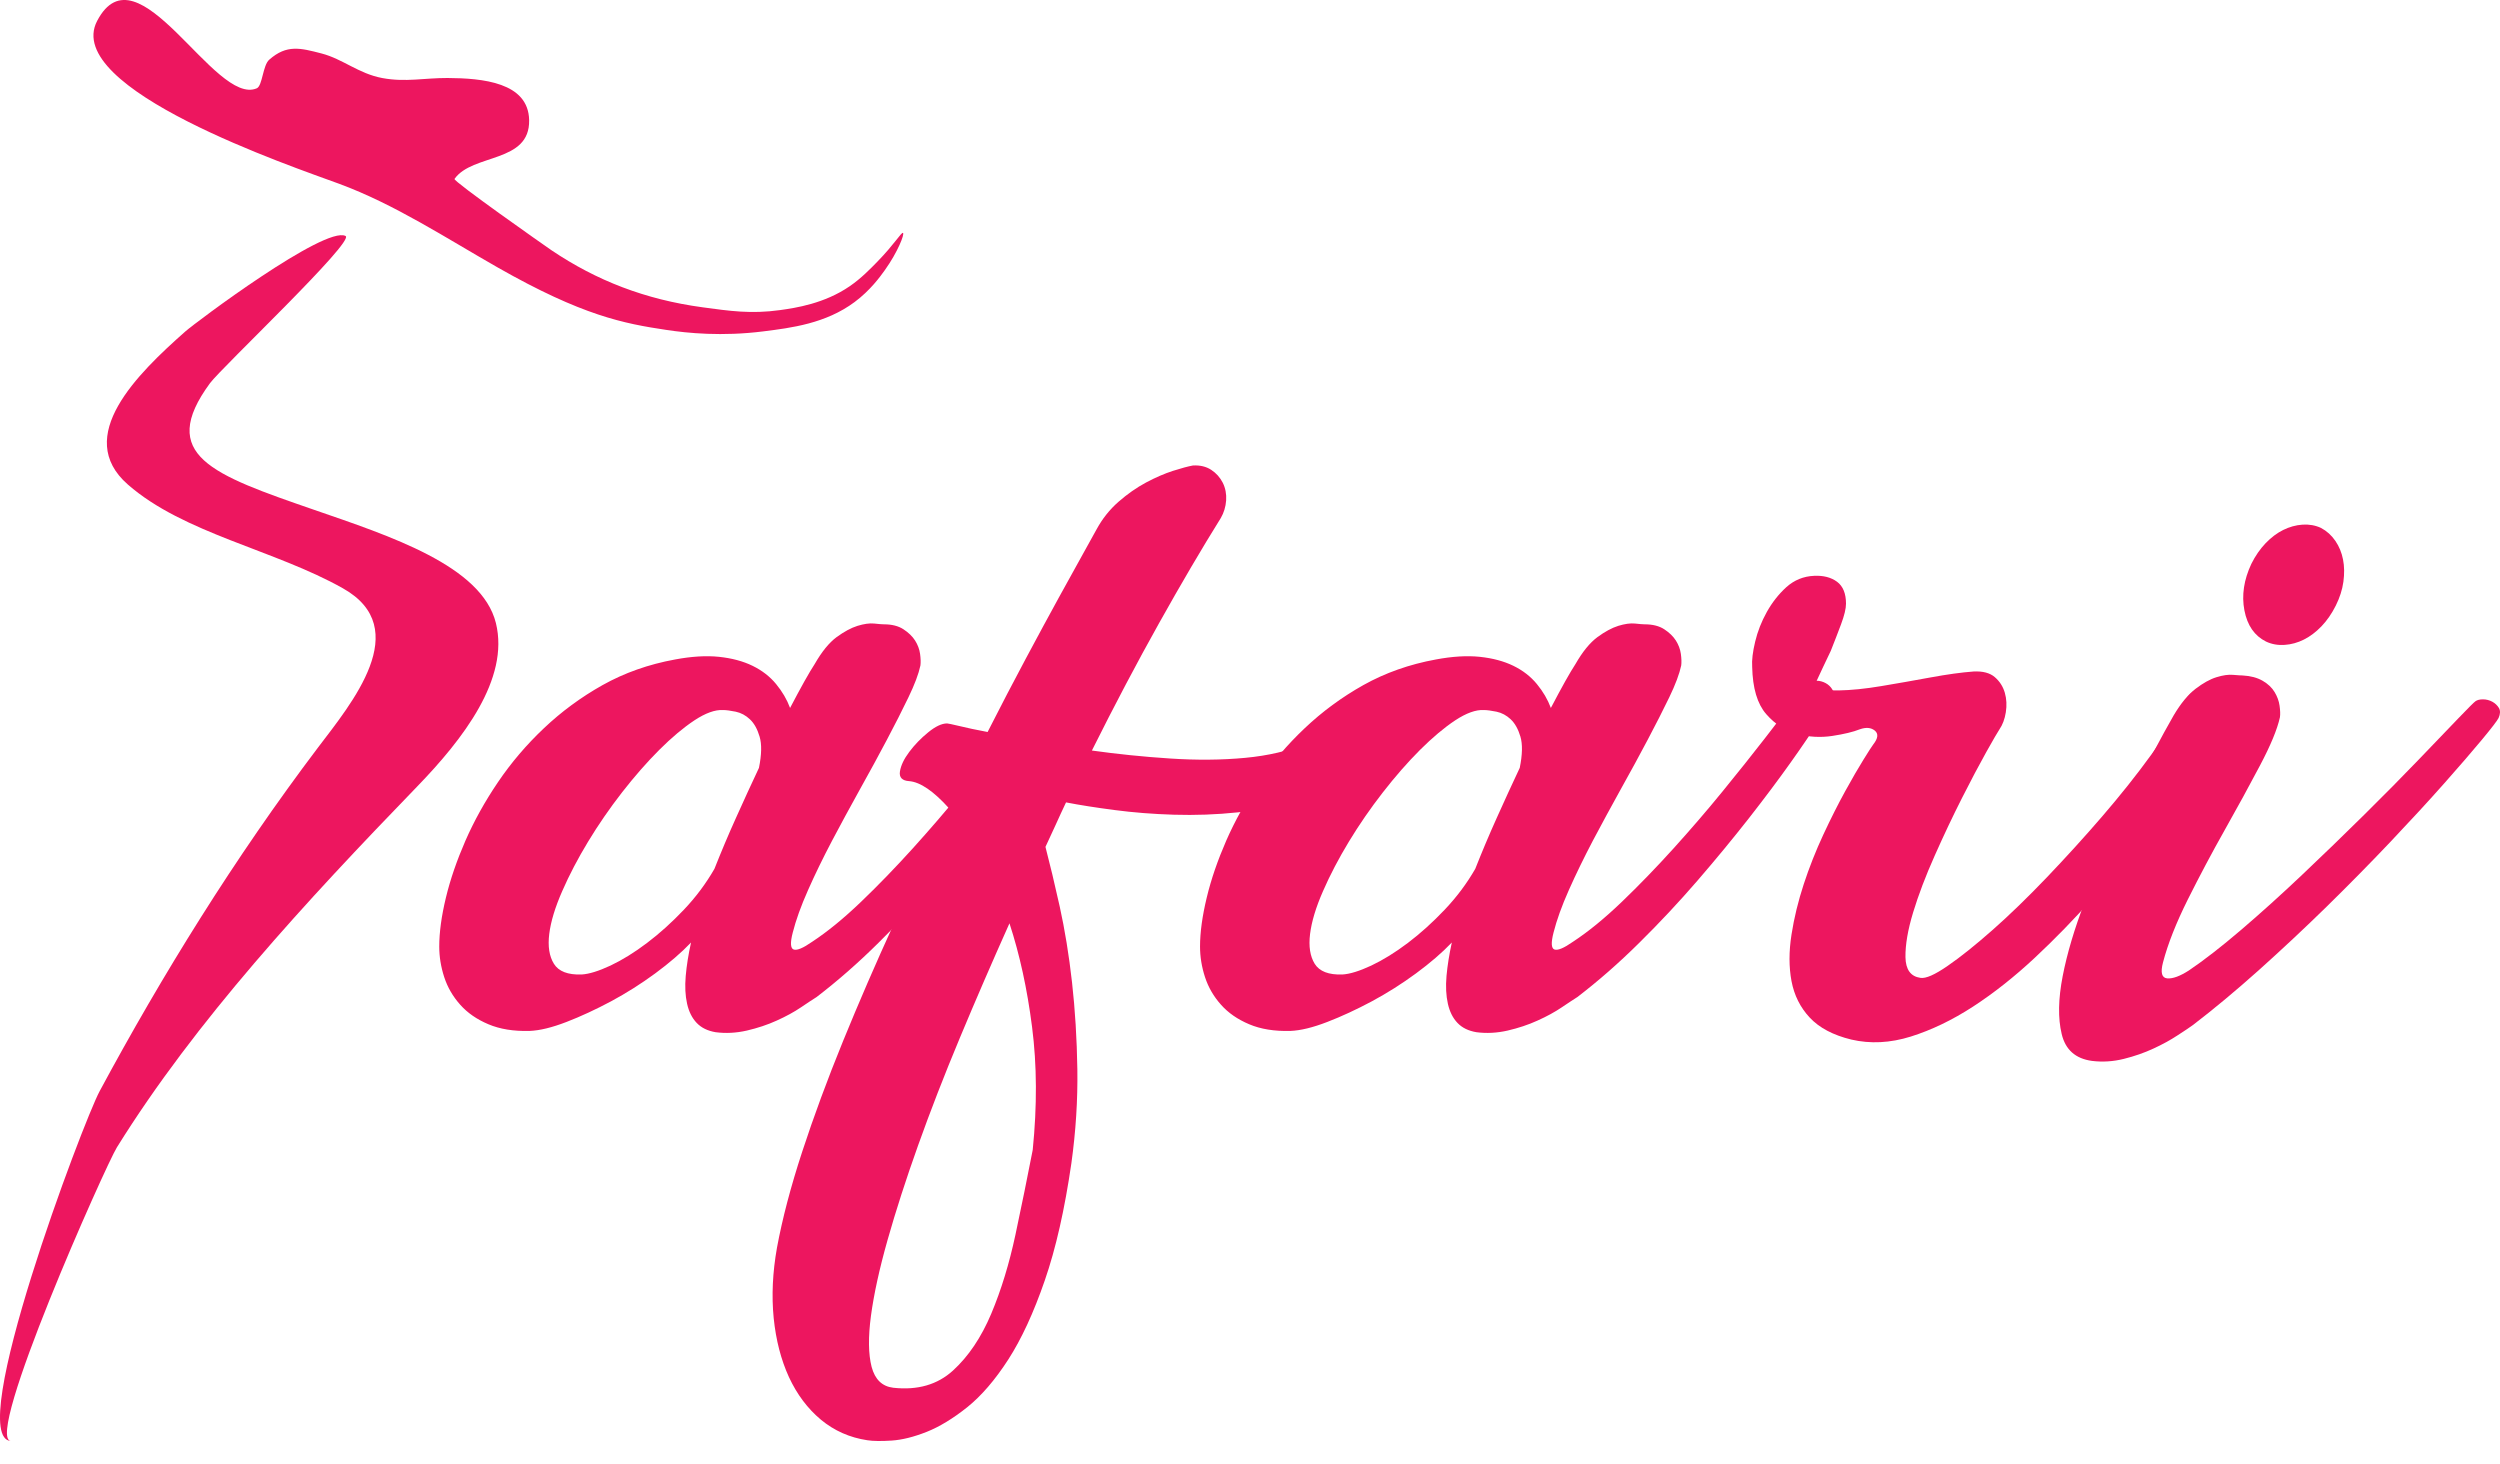
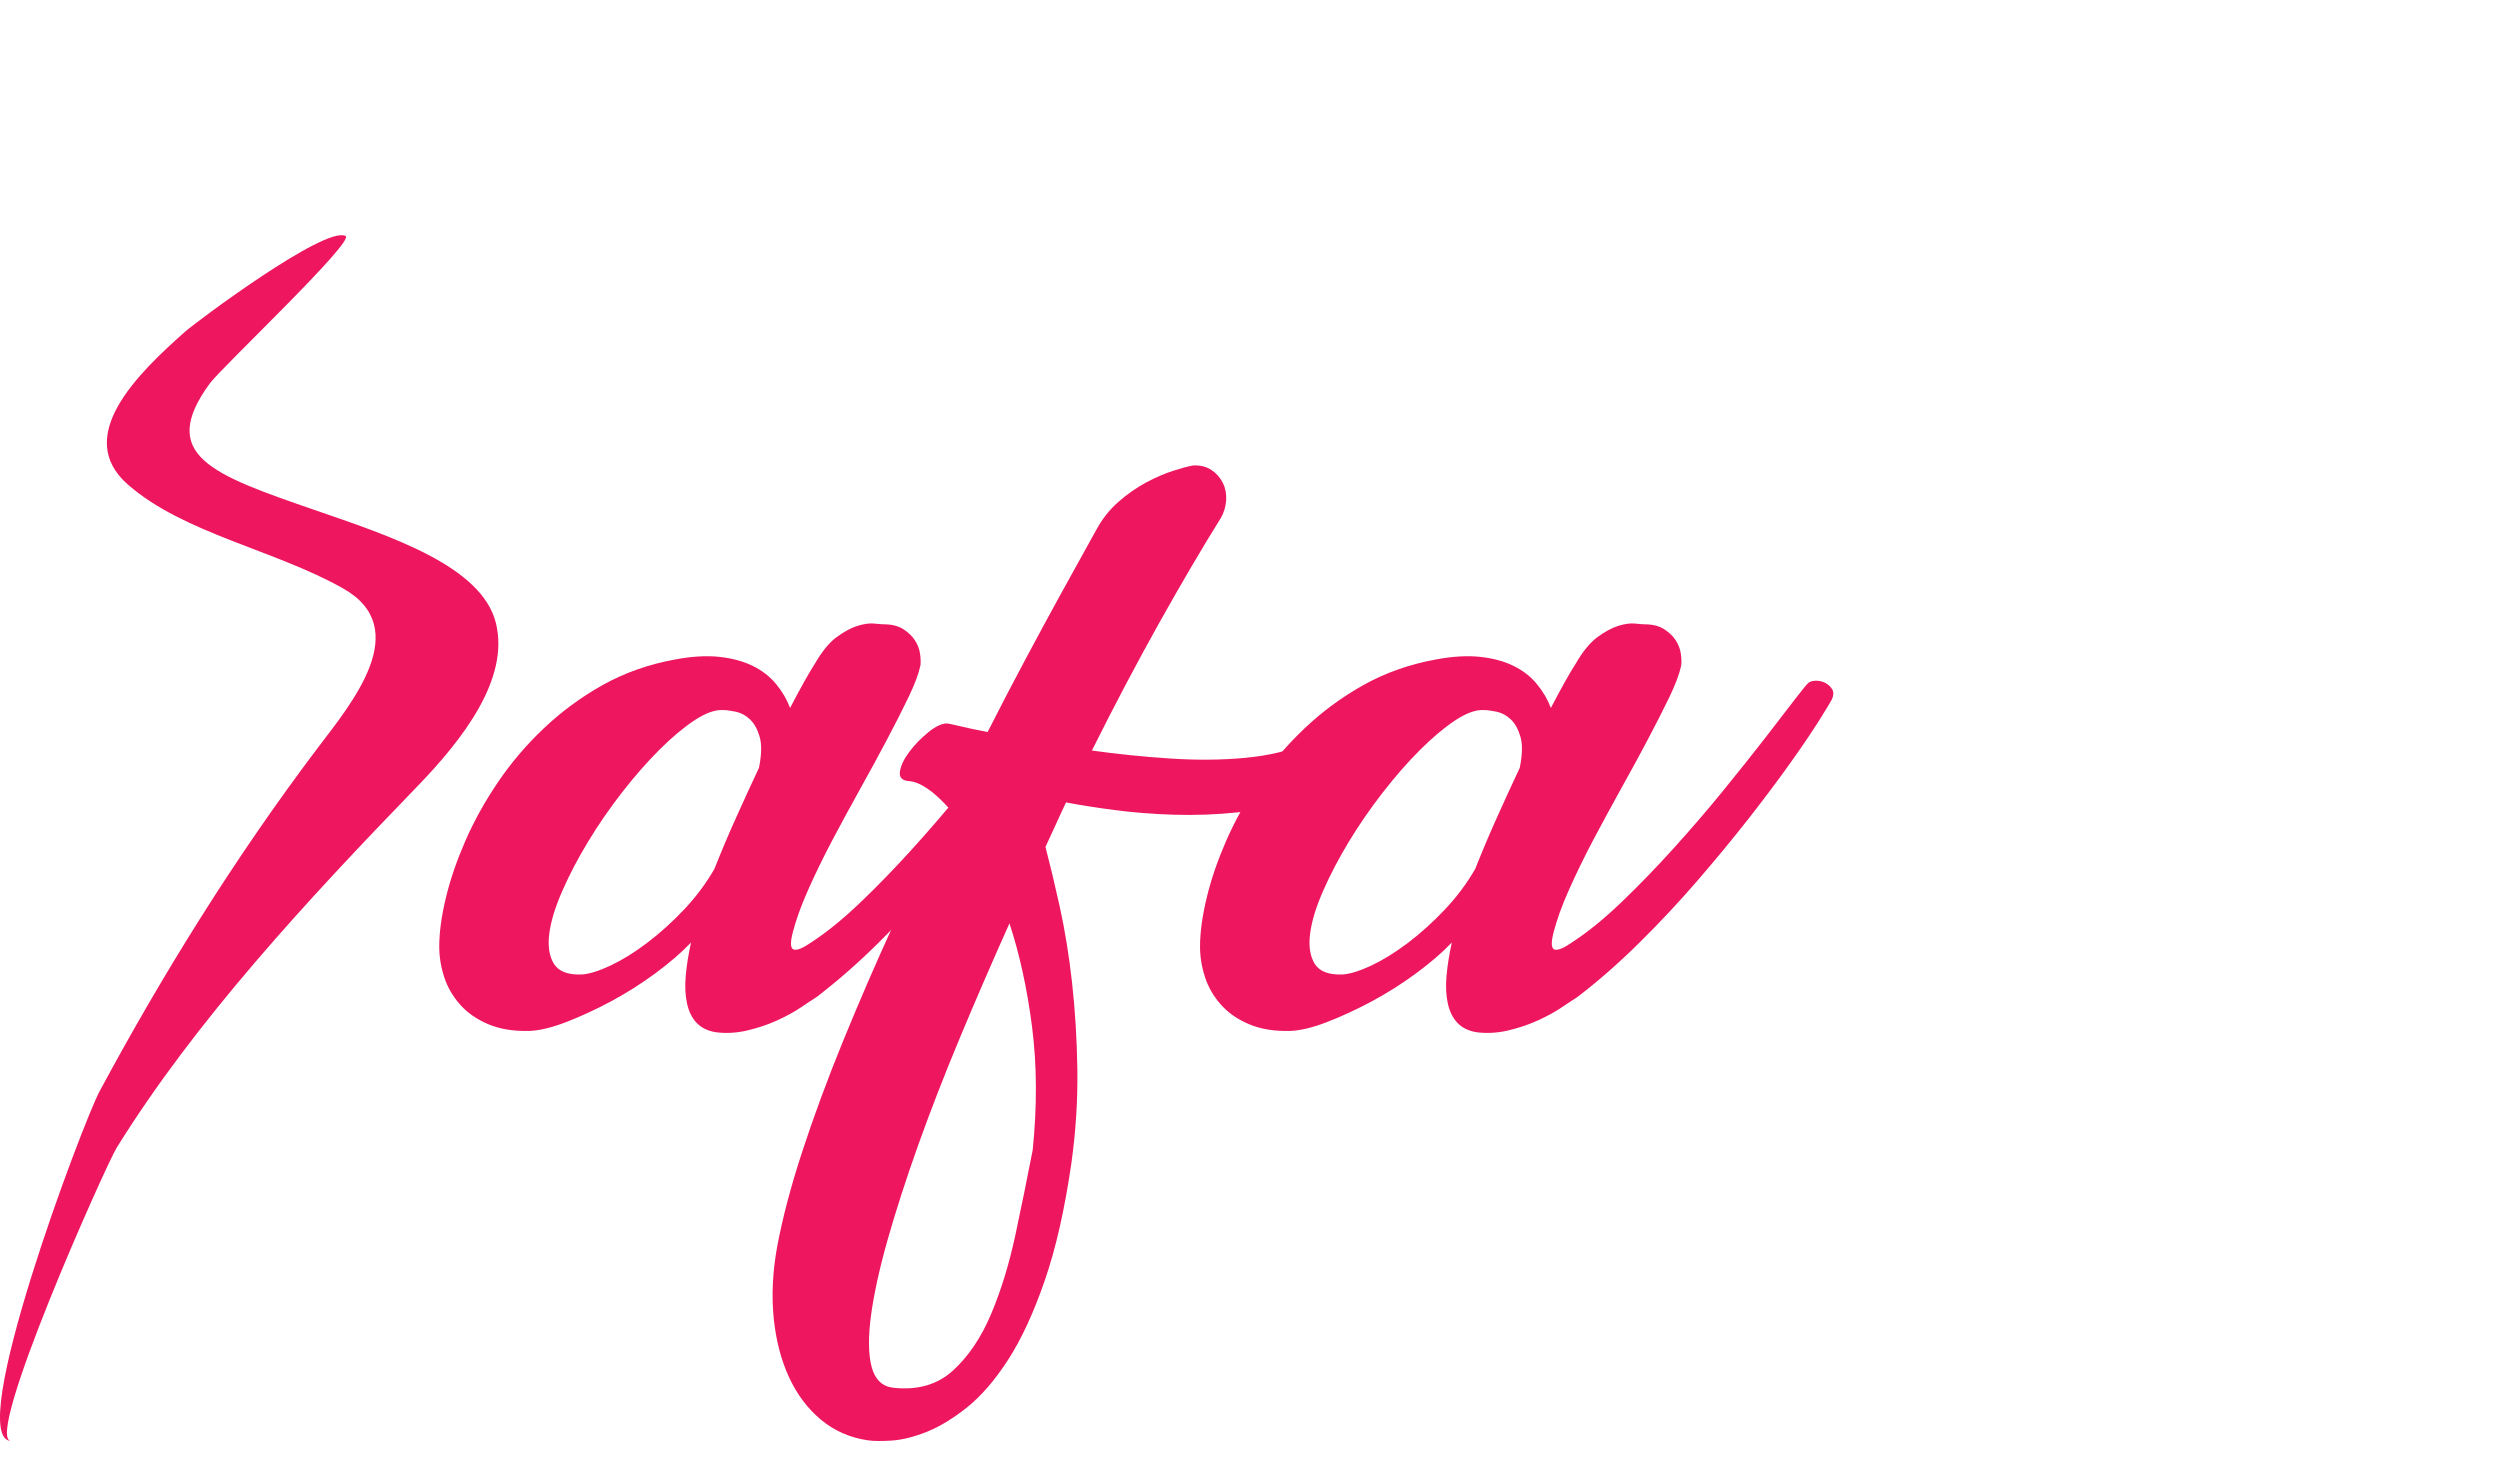
<svg xmlns="http://www.w3.org/2000/svg" width="70" height="41" viewBox="0 0 70 41" fill="none">
  <path d="M9.675 6.607C9.096 6.317 5.491 9.015 5.187 9.283C3.854 10.462 2.045 12.222 3.579 13.566C5.14 14.935 7.689 15.394 9.602 16.473C11.603 17.599 9.836 19.701 8.905 20.93C6.565 24.024 4.529 27.321 2.79 30.553C2.325 31.416 -1.017 40.281 0.309 40.349C-0.47 40.309 2.962 32.627 3.273 32.126C5.47 28.593 8.535 25.274 11.687 22.016C12.96 20.7 14.272 19.01 13.885 17.445C13.488 15.842 10.927 15.011 8.781 14.27C5.948 13.29 4.396 12.748 5.88 10.729C6.206 10.288 9.954 6.747 9.675 6.607Z" fill="#ED165F" />
-   <path d="M7.191 2.472C7.27 2.437 7.312 2.277 7.356 2.105C7.401 1.932 7.448 1.75 7.539 1.671C7.785 1.455 8.003 1.373 8.233 1.365C8.463 1.356 8.705 1.42 8.996 1.495C9.304 1.575 9.563 1.717 9.829 1.853C10.095 1.989 10.369 2.123 10.707 2.186C11.037 2.247 11.33 2.245 11.623 2.229C11.915 2.213 12.206 2.183 12.53 2.184C13.02 2.187 13.586 2.217 14.032 2.379C14.479 2.54 14.806 2.834 14.816 3.365C14.827 3.969 14.433 4.2 13.971 4.371C13.509 4.543 12.98 4.651 12.726 5.01C12.704 5.041 13.328 5.503 13.985 5.976C14.643 6.449 15.335 6.934 15.447 7.011C16.074 7.432 16.726 7.776 17.426 8.042C18.125 8.308 18.869 8.496 19.676 8.605C20.427 8.707 21.033 8.796 21.84 8.683C22.279 8.622 23.086 8.501 23.794 8.013C24.11 7.796 24.368 7.53 24.565 7.328C25.041 6.841 25.235 6.503 25.282 6.521C25.338 6.543 25.137 7.06 24.774 7.566C24.645 7.746 24.371 8.128 23.928 8.458C23.12 9.059 22.16 9.18 21.369 9.279C20.219 9.424 19.259 9.329 18.653 9.237C17.472 9.06 16.312 8.842 13.939 7.491C12.473 6.656 11.052 5.721 9.496 5.146C8.852 4.908 6.908 4.243 5.251 3.4C3.594 2.557 2.222 1.536 2.72 0.585C3.287 -0.496 4.11 0.104 4.94 0.911C5.767 1.718 6.602 2.73 7.191 2.472Z" fill="#ED165F" />
  <path d="M24.749 17.481C24.972 17.481 25.155 17.527 25.297 17.62C25.439 17.713 25.549 17.819 25.623 17.936C25.697 18.054 25.744 18.178 25.762 18.308C25.78 18.438 25.783 18.547 25.772 18.633C25.722 18.868 25.61 19.166 25.436 19.526C25.263 19.887 25.061 20.283 24.831 20.718C24.602 21.152 24.35 21.614 24.077 22.103C23.804 22.593 23.544 23.075 23.295 23.545C23.047 24.017 22.823 24.476 22.626 24.921C22.427 25.368 22.285 25.764 22.197 26.112C22.123 26.397 22.132 26.556 22.225 26.587C22.318 26.617 22.488 26.546 22.737 26.372C23.171 26.087 23.63 25.711 24.113 25.247C24.598 24.782 25.078 24.285 25.555 23.758C26.032 23.23 26.491 22.698 26.931 22.158C27.37 21.618 27.762 21.128 28.102 20.688C28.443 20.249 28.726 19.883 28.948 19.59C29.171 19.3 29.302 19.141 29.339 19.116C29.39 19.078 29.46 19.06 29.554 19.06C29.647 19.06 29.733 19.083 29.814 19.126C29.895 19.169 29.956 19.229 30 19.302C30.043 19.376 30.041 19.47 29.991 19.582C29.953 19.656 29.836 19.852 29.637 20.168C29.438 20.484 29.172 20.878 28.837 21.349C28.502 21.821 28.112 22.341 27.666 22.912C27.219 23.482 26.737 24.065 26.224 24.661C25.709 25.256 25.167 25.837 24.596 26.4C24.026 26.965 23.448 27.47 22.865 27.917C22.766 27.979 22.62 28.075 22.428 28.205C22.236 28.335 22.009 28.459 21.749 28.576C21.489 28.695 21.209 28.786 20.912 28.856C20.614 28.924 20.323 28.939 20.038 28.902C19.814 28.864 19.637 28.778 19.508 28.642C19.377 28.505 19.288 28.326 19.238 28.102C19.188 27.879 19.175 27.622 19.2 27.329C19.225 27.039 19.275 26.724 19.349 26.39C19.076 26.676 18.741 26.964 18.345 27.256C17.948 27.548 17.535 27.808 17.108 28.038C16.679 28.267 16.264 28.459 15.861 28.615C15.457 28.771 15.114 28.855 14.828 28.866C14.382 28.878 13.998 28.816 13.675 28.679C13.352 28.543 13.089 28.361 12.885 28.131C12.68 27.901 12.531 27.644 12.438 27.359C12.345 27.073 12.299 26.788 12.299 26.503C12.299 26.107 12.361 25.65 12.485 25.135C12.609 24.62 12.793 24.088 13.034 23.535C13.276 22.984 13.579 22.437 13.945 21.898C14.311 21.358 14.738 20.855 15.229 20.391C15.719 19.926 16.267 19.522 16.875 19.181C17.483 18.841 18.159 18.601 18.904 18.465C19.363 18.379 19.772 18.354 20.131 18.391C20.491 18.429 20.803 18.512 21.07 18.642C21.337 18.772 21.557 18.942 21.731 19.154C21.905 19.365 22.035 19.588 22.122 19.823C22.271 19.538 22.405 19.29 22.523 19.078C22.641 18.868 22.737 18.707 22.811 18.594C23.009 18.248 23.214 17.996 23.424 17.84C23.635 17.686 23.831 17.58 24.01 17.524C24.19 17.469 24.346 17.446 24.475 17.459C24.61 17.474 24.7 17.481 24.749 17.481ZM16.284 27.286C16.494 27.274 16.764 27.19 17.094 27.036C17.422 26.881 17.763 26.67 18.116 26.403C18.47 26.136 18.813 25.825 19.149 25.472C19.484 25.119 19.769 24.737 20.004 24.328C20.191 23.857 20.391 23.379 20.61 22.895C20.827 22.411 21.041 21.946 21.251 21.5C21.326 21.128 21.332 20.836 21.269 20.626C21.207 20.416 21.118 20.254 20.999 20.142C20.881 20.03 20.749 19.959 20.599 19.927C20.45 19.897 20.331 19.881 20.245 19.881C20.023 19.869 19.755 19.965 19.445 20.169C19.135 20.374 18.806 20.651 18.459 20.997C18.111 21.345 17.764 21.742 17.416 22.188C17.069 22.635 16.753 23.094 16.468 23.564C16.182 24.036 15.94 24.498 15.743 24.95C15.544 25.402 15.422 25.803 15.379 26.15C15.336 26.497 15.379 26.776 15.51 26.987C15.642 27.199 15.9 27.299 16.284 27.286Z" fill="#ED165F" />
  <path d="M33.401 13.034C33.598 13.022 33.77 13.062 33.913 13.155C34.055 13.248 34.163 13.37 34.238 13.518C34.312 13.667 34.344 13.832 34.332 14.011C34.319 14.191 34.269 14.355 34.183 14.504C33.65 15.359 33.072 16.343 32.452 17.452C31.831 18.562 31.205 19.749 30.573 21.015C31.28 21.114 32.009 21.189 32.759 21.238C33.509 21.288 34.211 21.281 34.862 21.22C35.513 21.159 36.081 21.025 36.565 20.821C37.049 20.616 37.383 20.308 37.569 19.899C37.681 19.664 37.82 19.509 37.988 19.435C38.155 19.361 38.307 19.351 38.445 19.407C38.581 19.463 38.684 19.566 38.752 19.714C38.82 19.863 38.818 20.037 38.742 20.235C38.518 20.78 38.197 21.224 37.775 21.565C37.354 21.906 36.879 22.173 36.352 22.365C35.825 22.557 35.26 22.685 34.659 22.746C34.057 22.809 33.462 22.83 32.872 22.812C32.282 22.794 31.728 22.75 31.206 22.681C30.686 22.613 30.233 22.542 29.849 22.467C29.748 22.678 29.654 22.885 29.561 23.09C29.467 23.294 29.371 23.502 29.273 23.713C29.396 24.185 29.53 24.743 29.673 25.387C29.815 26.033 29.931 26.74 30.017 27.508C30.103 28.277 30.153 29.09 30.166 29.945C30.178 30.801 30.123 31.676 29.999 32.568C29.812 33.858 29.565 34.953 29.254 35.852C28.944 36.751 28.603 37.49 28.232 38.066C27.86 38.642 27.475 39.088 27.078 39.406C26.682 39.721 26.303 39.951 25.943 40.094C25.582 40.236 25.258 40.317 24.966 40.336C24.675 40.355 24.448 40.352 24.287 40.327C23.79 40.253 23.356 40.059 22.985 39.751C22.613 39.44 22.316 39.044 22.091 38.56C21.869 38.075 21.726 37.524 21.663 36.904C21.602 36.283 21.632 35.627 21.756 34.932C21.905 34.127 22.14 33.23 22.463 32.244C22.786 31.258 23.167 30.225 23.607 29.147C24.048 28.067 24.522 26.973 25.03 25.863C25.538 24.753 26.053 23.677 26.575 22.635C26.14 22.151 25.767 21.898 25.459 21.872C25.261 21.86 25.173 21.77 25.198 21.602C25.224 21.436 25.31 21.252 25.459 21.054C25.608 20.855 25.784 20.673 25.989 20.506C26.193 20.339 26.37 20.256 26.519 20.256C26.544 20.256 26.658 20.281 26.863 20.329C27.067 20.38 27.33 20.435 27.653 20.496C28.024 19.765 28.382 19.08 28.723 18.441C29.064 17.803 29.371 17.235 29.644 16.738C29.917 16.243 30.146 15.827 30.333 15.492C30.519 15.156 30.643 14.934 30.704 14.822C30.866 14.524 31.07 14.267 31.318 14.05C31.566 13.833 31.823 13.653 32.09 13.51C32.357 13.368 32.608 13.26 32.843 13.184C33.078 13.109 33.264 13.059 33.401 13.034ZM28.916 32.198C29.04 30.97 29.035 29.823 28.898 28.756C28.762 27.689 28.55 26.721 28.265 25.853C27.781 26.933 27.319 27.999 26.879 29.053C26.438 30.108 26.049 31.113 25.708 32.067C25.367 33.022 25.082 33.907 24.852 34.719C24.622 35.532 24.468 36.239 24.387 36.84C24.307 37.441 24.314 37.918 24.405 38.272C24.499 38.625 24.7 38.82 25.011 38.857C25.692 38.932 26.25 38.771 26.684 38.375C27.119 37.978 27.475 37.447 27.755 36.784C28.034 36.12 28.259 35.383 28.433 34.57C28.606 33.758 28.767 32.966 28.916 32.198Z" fill="#ED165F" />
  <path d="M46.051 17.481C46.274 17.481 46.458 17.527 46.6 17.62C46.742 17.713 46.851 17.819 46.925 17.936C46.999 18.054 47.046 18.178 47.064 18.308C47.082 18.438 47.085 18.547 47.074 18.633C47.024 18.868 46.913 19.166 46.739 19.526C46.565 19.887 46.363 20.283 46.133 20.718C45.904 21.152 45.652 21.614 45.379 22.103C45.107 22.593 44.846 23.075 44.597 23.545C44.35 24.017 44.126 24.476 43.928 24.921C43.729 25.368 43.587 25.764 43.499 26.112C43.426 26.397 43.434 26.556 43.527 26.587C43.621 26.617 43.79 26.546 44.039 26.372C44.474 26.087 44.933 25.711 45.416 25.247C45.9 24.782 46.38 24.285 46.857 23.758C47.334 23.23 47.793 22.698 48.233 22.158C48.673 21.618 49.064 21.128 49.405 20.688C49.746 20.249 50.028 19.883 50.251 19.59C50.473 19.3 50.604 19.141 50.642 19.116C50.692 19.078 50.763 19.06 50.856 19.06C50.949 19.06 51.035 19.083 51.116 19.126C51.197 19.169 51.258 19.229 51.303 19.302C51.346 19.376 51.343 19.47 51.293 19.582C51.255 19.656 51.138 19.852 50.939 20.168C50.74 20.484 50.475 20.878 50.139 21.349C49.804 21.821 49.414 22.341 48.968 22.912C48.521 23.482 48.04 24.065 47.526 24.661C47.011 25.256 46.469 25.837 45.898 26.4C45.328 26.965 44.75 27.47 44.167 27.917C44.069 27.979 43.922 28.075 43.73 28.205C43.538 28.335 43.312 28.459 43.051 28.576C42.791 28.695 42.512 28.786 42.214 28.856C41.916 28.924 41.625 28.939 41.34 28.902C41.116 28.864 40.939 28.778 40.81 28.642C40.679 28.505 40.59 28.326 40.54 28.102C40.49 27.879 40.477 27.622 40.502 27.329C40.528 27.039 40.578 26.724 40.651 26.39C40.379 26.676 40.043 26.964 39.647 27.256C39.25 27.548 38.837 27.808 38.41 28.038C37.981 28.267 37.567 28.459 37.163 28.615C36.76 28.771 36.416 28.855 36.131 28.866C35.684 28.878 35.3 28.816 34.977 28.679C34.654 28.543 34.391 28.361 34.187 28.131C33.982 27.901 33.833 27.644 33.74 27.359C33.647 27.073 33.601 26.788 33.601 26.503C33.601 26.107 33.664 25.65 33.788 25.135C33.911 24.62 34.095 24.088 34.336 23.535C34.578 22.984 34.881 22.437 35.247 21.898C35.613 21.358 36.04 20.855 36.531 20.391C37.021 19.926 37.569 19.522 38.177 19.181C38.785 18.841 39.462 18.601 40.206 18.465C40.665 18.379 41.074 18.354 41.433 18.391C41.794 18.429 42.105 18.512 42.373 18.642C42.64 18.772 42.859 18.942 43.033 19.154C43.207 19.365 43.337 19.588 43.424 19.823C43.573 19.538 43.707 19.29 43.825 19.078C43.943 18.868 44.039 18.707 44.113 18.594C44.311 18.248 44.517 17.996 44.727 17.84C44.937 17.686 45.133 17.58 45.312 17.524C45.492 17.469 45.648 17.446 45.777 17.459C45.912 17.474 46.003 17.481 46.051 17.481ZM37.586 27.286C37.796 27.274 38.066 27.19 38.396 27.036C38.724 26.881 39.065 26.67 39.419 26.403C39.772 26.136 40.116 25.825 40.451 25.472C40.786 25.119 41.072 24.737 41.307 24.328C41.493 23.857 41.694 23.379 41.912 22.895C42.129 22.411 42.343 21.946 42.553 21.5C42.629 21.128 42.634 20.836 42.572 20.626C42.509 20.416 42.42 20.254 42.301 20.142C42.183 20.03 42.051 19.959 41.901 19.927C41.752 19.897 41.634 19.881 41.547 19.881C41.325 19.869 41.058 19.965 40.747 20.169C40.437 20.374 40.109 20.651 39.761 20.997C39.413 21.345 39.066 21.742 38.719 22.188C38.371 22.635 38.055 23.094 37.77 23.564C37.484 24.036 37.242 24.498 37.045 24.95C36.846 25.402 36.725 25.803 36.682 26.15C36.639 26.497 36.682 26.776 36.812 26.987C36.945 27.199 37.202 27.299 37.586 27.286Z" fill="#ED165F" />
-   <path d="M50.796 16.123C51.056 16.111 51.271 16.166 51.438 16.29C51.605 16.414 51.688 16.619 51.688 16.904C51.688 17.04 51.642 17.232 51.549 17.481C51.456 17.729 51.36 17.978 51.261 18.226C51.124 18.511 50.981 18.814 50.832 19.137C50.919 19.273 51.136 19.339 51.483 19.332C51.83 19.326 52.228 19.286 52.675 19.211C53.121 19.136 53.58 19.056 54.051 18.969C54.522 18.882 54.924 18.827 55.26 18.802C55.52 18.789 55.719 18.842 55.855 18.96C55.992 19.078 56.085 19.225 56.135 19.397C56.185 19.571 56.193 19.753 56.163 19.945C56.132 20.137 56.072 20.296 55.986 20.42C55.936 20.494 55.812 20.708 55.614 21.061C55.416 21.415 55.19 21.843 54.935 22.346C54.681 22.848 54.426 23.385 54.173 23.955C53.918 24.526 53.717 25.056 53.568 25.546C53.419 26.036 53.348 26.454 53.353 26.802C53.359 27.15 53.5 27.342 53.772 27.38C53.921 27.405 54.176 27.293 54.535 27.044C54.895 26.797 55.313 26.461 55.791 26.04C56.269 25.618 56.774 25.128 57.308 24.57C57.841 24.012 58.36 23.442 58.862 22.859C59.364 22.276 59.824 21.7 60.238 21.128C60.654 20.558 60.98 20.043 61.215 19.584C61.278 19.46 61.374 19.376 61.503 19.332C61.634 19.289 61.763 19.286 61.894 19.322C62.025 19.358 62.129 19.44 62.21 19.564C62.291 19.688 62.313 19.862 62.275 20.084C62.263 20.147 62.161 20.335 61.968 20.652C61.776 20.968 61.518 21.362 61.196 21.834C60.873 22.305 60.489 22.828 60.042 23.406C59.595 23.983 59.115 24.562 58.6 25.145C58.086 25.728 57.543 26.286 56.973 26.819C56.402 27.352 55.825 27.808 55.242 28.187C54.659 28.565 54.078 28.843 53.502 29.024C52.925 29.204 52.37 29.232 51.837 29.108C51.328 28.984 50.941 28.779 50.674 28.494C50.407 28.209 50.237 27.868 50.162 27.471C50.088 27.075 50.088 26.641 50.162 26.169C50.235 25.698 50.351 25.227 50.505 24.756C50.66 24.284 50.843 23.822 51.053 23.37C51.264 22.917 51.469 22.511 51.667 22.151C51.865 21.792 52.036 21.497 52.179 21.267C52.321 21.038 52.411 20.898 52.449 20.848C52.586 20.674 52.601 20.545 52.495 20.457C52.389 20.371 52.25 20.359 52.076 20.42C51.89 20.494 51.632 20.556 51.304 20.606C50.976 20.656 50.646 20.637 50.318 20.551C49.989 20.464 49.7 20.278 49.452 19.993C49.204 19.707 49.074 19.268 49.061 18.672C49.048 18.486 49.076 18.251 49.145 17.965C49.213 17.68 49.321 17.405 49.47 17.137C49.619 16.87 49.801 16.638 50.018 16.44C50.241 16.241 50.498 16.136 50.796 16.123Z" fill="#ED165F" />
-   <path d="M62.796 18.913C63.02 18.925 63.205 18.976 63.354 19.062C63.503 19.148 63.614 19.254 63.689 19.378C63.763 19.502 63.81 19.628 63.828 19.759C63.846 19.89 63.851 19.998 63.838 20.084C63.764 20.42 63.578 20.869 63.28 21.433C62.982 21.998 62.654 22.599 62.294 23.237C61.933 23.876 61.59 24.524 61.261 25.181C60.933 25.839 60.7 26.428 60.564 26.948C60.489 27.234 60.529 27.382 60.685 27.395C60.84 27.407 61.041 27.332 61.29 27.172C61.712 26.887 62.202 26.506 62.76 26.029C63.318 25.551 63.888 25.037 64.471 24.484C65.054 23.933 65.627 23.377 66.192 22.819C66.757 22.261 67.262 21.749 67.709 21.284C68.156 20.819 68.524 20.435 68.817 20.13C69.107 19.827 69.273 19.663 69.309 19.638C69.359 19.6 69.43 19.582 69.523 19.582C69.617 19.582 69.703 19.605 69.784 19.648C69.864 19.691 69.925 19.751 69.97 19.824C70.013 19.899 70.01 19.991 69.96 20.104C69.923 20.178 69.768 20.381 69.496 20.709C69.223 21.038 68.869 21.448 68.435 21.938C68.001 22.428 67.499 22.973 66.928 23.576C66.358 24.177 65.762 24.782 65.142 25.39C64.521 25.998 63.888 26.589 63.244 27.167C62.598 27.744 61.985 28.255 61.402 28.701C61.316 28.764 61.172 28.86 60.973 28.989C60.774 29.12 60.549 29.244 60.294 29.361C60.04 29.479 59.764 29.575 59.466 29.649C59.169 29.723 58.871 29.742 58.573 29.705C58.114 29.642 57.831 29.392 57.727 28.951C57.621 28.511 57.631 27.971 57.755 27.332C57.879 26.694 58.086 25.997 58.378 25.24C58.669 24.483 58.977 23.758 59.299 23.064C59.622 22.369 59.928 21.749 60.221 21.203C60.511 20.658 60.725 20.267 60.862 20.032C61.061 19.696 61.265 19.449 61.475 19.287C61.686 19.126 61.882 19.017 62.061 18.962C62.241 18.906 62.397 18.884 62.526 18.896C62.657 18.907 62.747 18.913 62.796 18.913ZM63.038 15.788C63.149 15.564 63.283 15.372 63.437 15.21C63.592 15.049 63.756 14.925 63.93 14.839C64.104 14.753 64.283 14.703 64.47 14.69C64.656 14.678 64.829 14.708 64.99 14.783C65.152 14.87 65.285 14.991 65.391 15.146C65.497 15.302 65.568 15.475 65.605 15.667C65.643 15.859 65.645 16.067 65.615 16.29C65.584 16.514 65.512 16.737 65.401 16.959C65.289 17.183 65.156 17.375 65.001 17.537C64.846 17.698 64.681 17.822 64.509 17.908C64.335 17.995 64.155 18.045 63.969 18.057C63.782 18.07 63.608 18.039 63.449 17.964C63.126 17.803 62.924 17.512 62.843 17.089C62.763 16.669 62.828 16.235 63.038 15.788Z" fill="#ED165F" />
</svg>